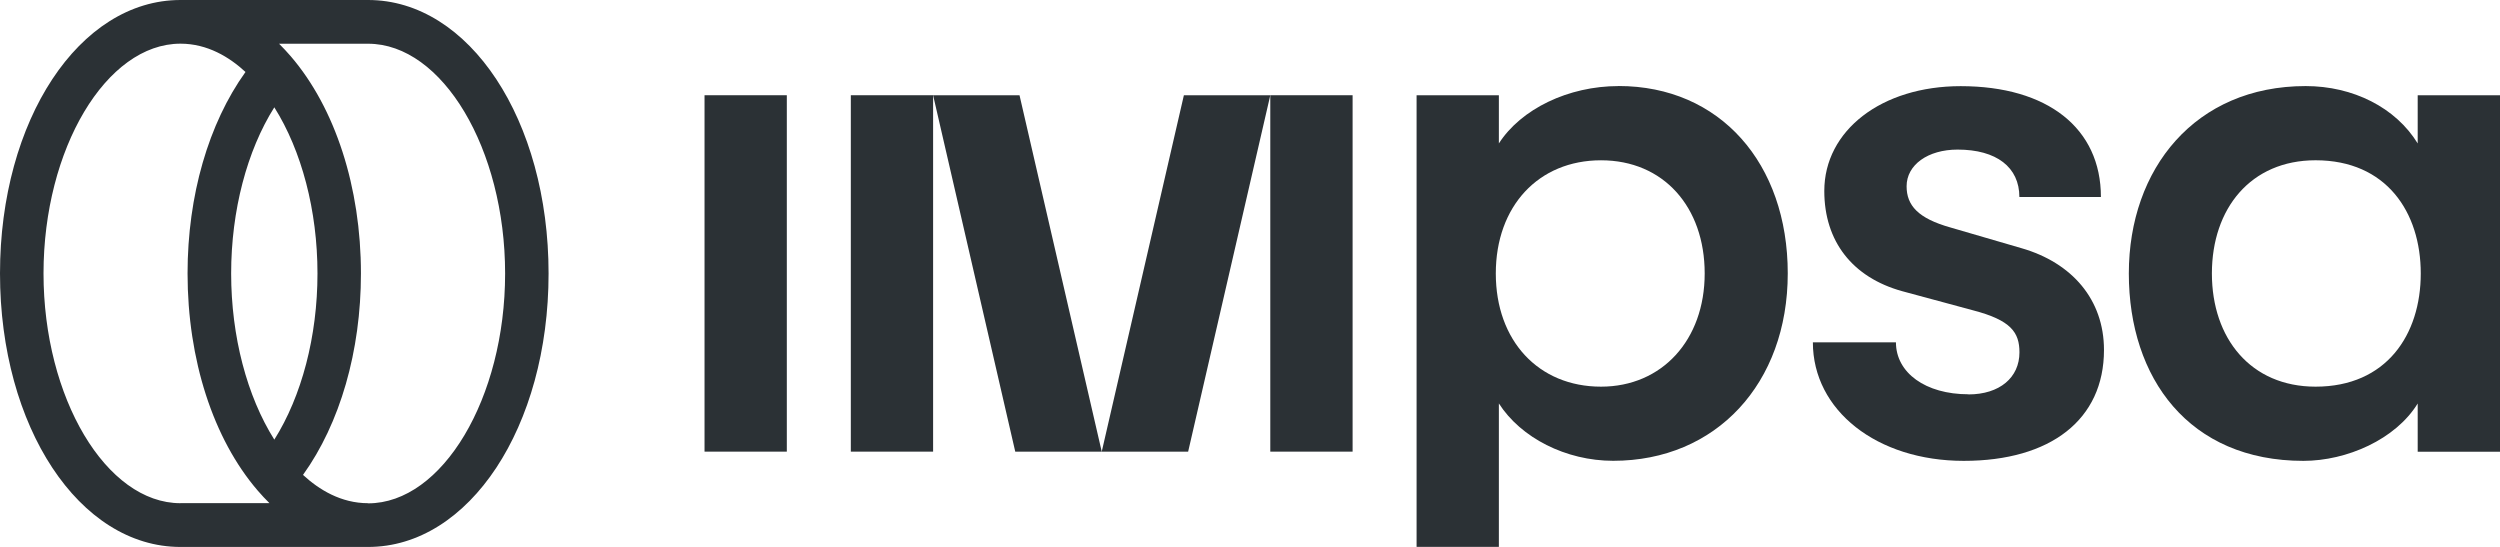
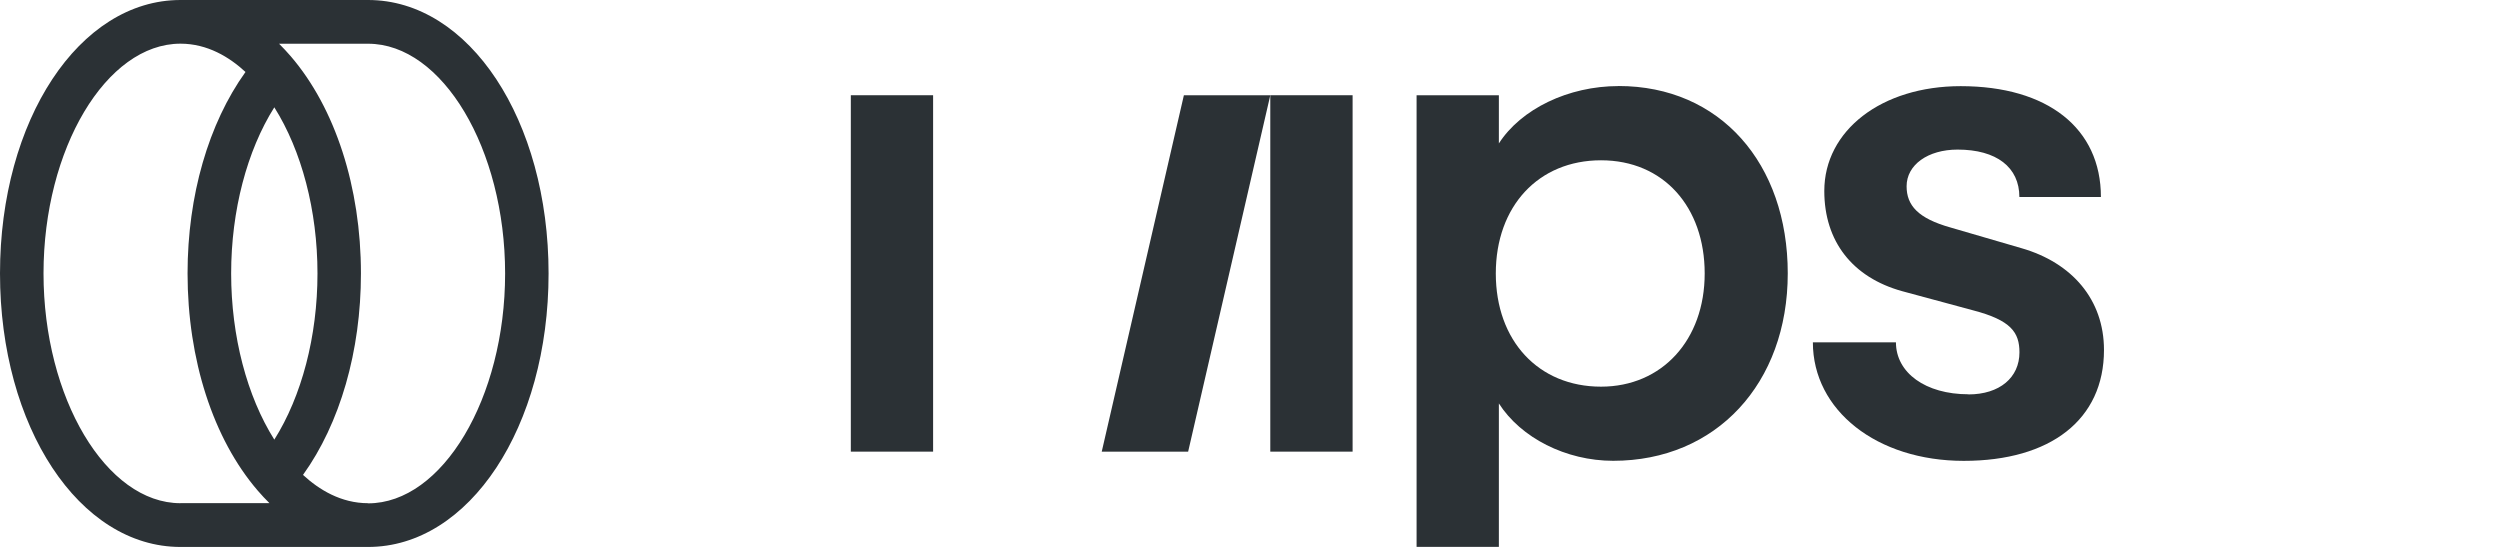
<svg xmlns="http://www.w3.org/2000/svg" width="128" height="28" viewBox="0 0 128 28" fill="none">
  <g clip-path="url(#clip0_11223_19670)">
-     <path d="M40.285 4.876H36.072V23.124H40.285V4.876Z" fill="#2B3135" />
+     <path d="M40.285 4.876V23.124H40.285V4.876Z" fill="#2B3135" />
    <path d="M47.775 4.876H43.562V23.124H47.775V4.876Z" fill="#2B3135" />
-     <path d="M47.775 4.876L51.981 23.124H56.409L52.199 4.876H47.775Z" fill="#2B3135" />
    <path d="M56.409 23.124H60.833L65.039 4.876H60.615L56.409 23.124Z" fill="#2B3135" />
    <path d="M69.253 4.876H65.039V23.124H69.253V4.876Z" fill="#2B3135" />
    <path d="M82.87 4.407C80.296 4.407 77.876 5.581 76.742 7.344V4.876H72.529V28H76.742V20.656C77.872 22.419 80.175 23.593 82.596 23.593C87.864 23.593 91.533 19.636 91.533 13.998C91.533 8.36 88.061 4.404 82.87 4.404V4.407ZM81.972 19.797C78.771 19.797 76.585 17.447 76.585 14.002C76.585 10.557 78.771 8.207 81.972 8.207C85.173 8.207 87.28 10.596 87.28 14.002C87.28 17.407 85.095 19.797 81.972 19.797Z" fill="#2B3135" />
    <path d="M100.779 20.187C98.594 20.187 97.072 19.092 97.072 17.526H92.819C92.819 21.01 96.095 23.596 100.544 23.596C104.993 23.596 107.724 21.482 107.724 17.919C107.724 15.336 106.084 13.454 103.51 12.71L99.881 11.652C98.202 11.183 97.618 10.517 97.618 9.537C97.618 8.439 98.708 7.659 100.23 7.659C102.22 7.659 103.392 8.561 103.392 10.088H107.567C107.567 6.564 104.836 4.411 100.387 4.411C96.331 4.411 93.404 6.683 93.404 9.777C93.404 12.36 94.848 14.202 97.386 14.907L101.015 15.887C102.965 16.395 103.396 17.021 103.396 18.041C103.396 19.332 102.38 20.194 100.783 20.194L100.779 20.187Z" fill="#2B3135" />
-     <path d="M117.933 23.596C120.157 23.596 122.656 22.498 123.786 20.659V23.128H128V4.876H123.786V7.344C122.656 5.502 120.471 4.407 118.051 4.407C112.393 4.407 108.996 8.636 108.996 14.002C108.996 19.368 112.08 23.596 117.933 23.596ZM118.557 8.206C122.186 8.206 123.943 10.868 123.943 14.002C123.943 17.136 122.186 19.797 118.557 19.797C115.242 19.797 113.249 17.329 113.249 14.002C113.249 10.675 115.238 8.206 118.557 8.206Z" fill="#2B3135" />
    <path d="M18.847 0H9.24C4.06 0 0 6.149 0 14.002C0 21.854 4.06 28.004 9.24 28.004H18.847C24.03 28.004 28.087 21.854 28.087 14.002C28.087 6.149 24.03 0 18.847 0ZM9.24 25.764C5.44 25.764 2.228 20.377 2.228 13.998C2.228 7.62 5.44 2.236 9.24 2.236C10.623 2.236 11.749 2.926 12.569 3.685C10.677 6.321 9.603 10.013 9.603 13.998C9.603 18.409 10.912 22.466 13.197 25.12C13.393 25.349 13.592 25.56 13.796 25.761H9.236L9.24 25.764ZM11.835 14.002C11.835 10.779 12.648 7.713 14.045 5.495C15.443 7.713 16.255 10.779 16.255 14.002C16.255 17.225 15.443 20.291 14.045 22.509C12.648 20.291 11.835 17.225 11.835 14.002ZM18.847 25.764C17.464 25.764 16.337 25.074 15.514 24.315C17.407 21.679 18.48 17.987 18.48 14.002C18.48 9.591 17.168 5.534 14.886 2.88C14.69 2.654 14.491 2.44 14.288 2.239H18.847C22.651 2.239 25.862 7.627 25.862 14.005C25.862 20.384 22.651 25.771 18.847 25.771V25.764Z" fill="#2B3135" />
  </g>
  <defs>
    <clipPath id="clip0_11223_19670">
      <rect width="128" height="28" fill="white" />
    </clipPath>
  </defs>
</svg>